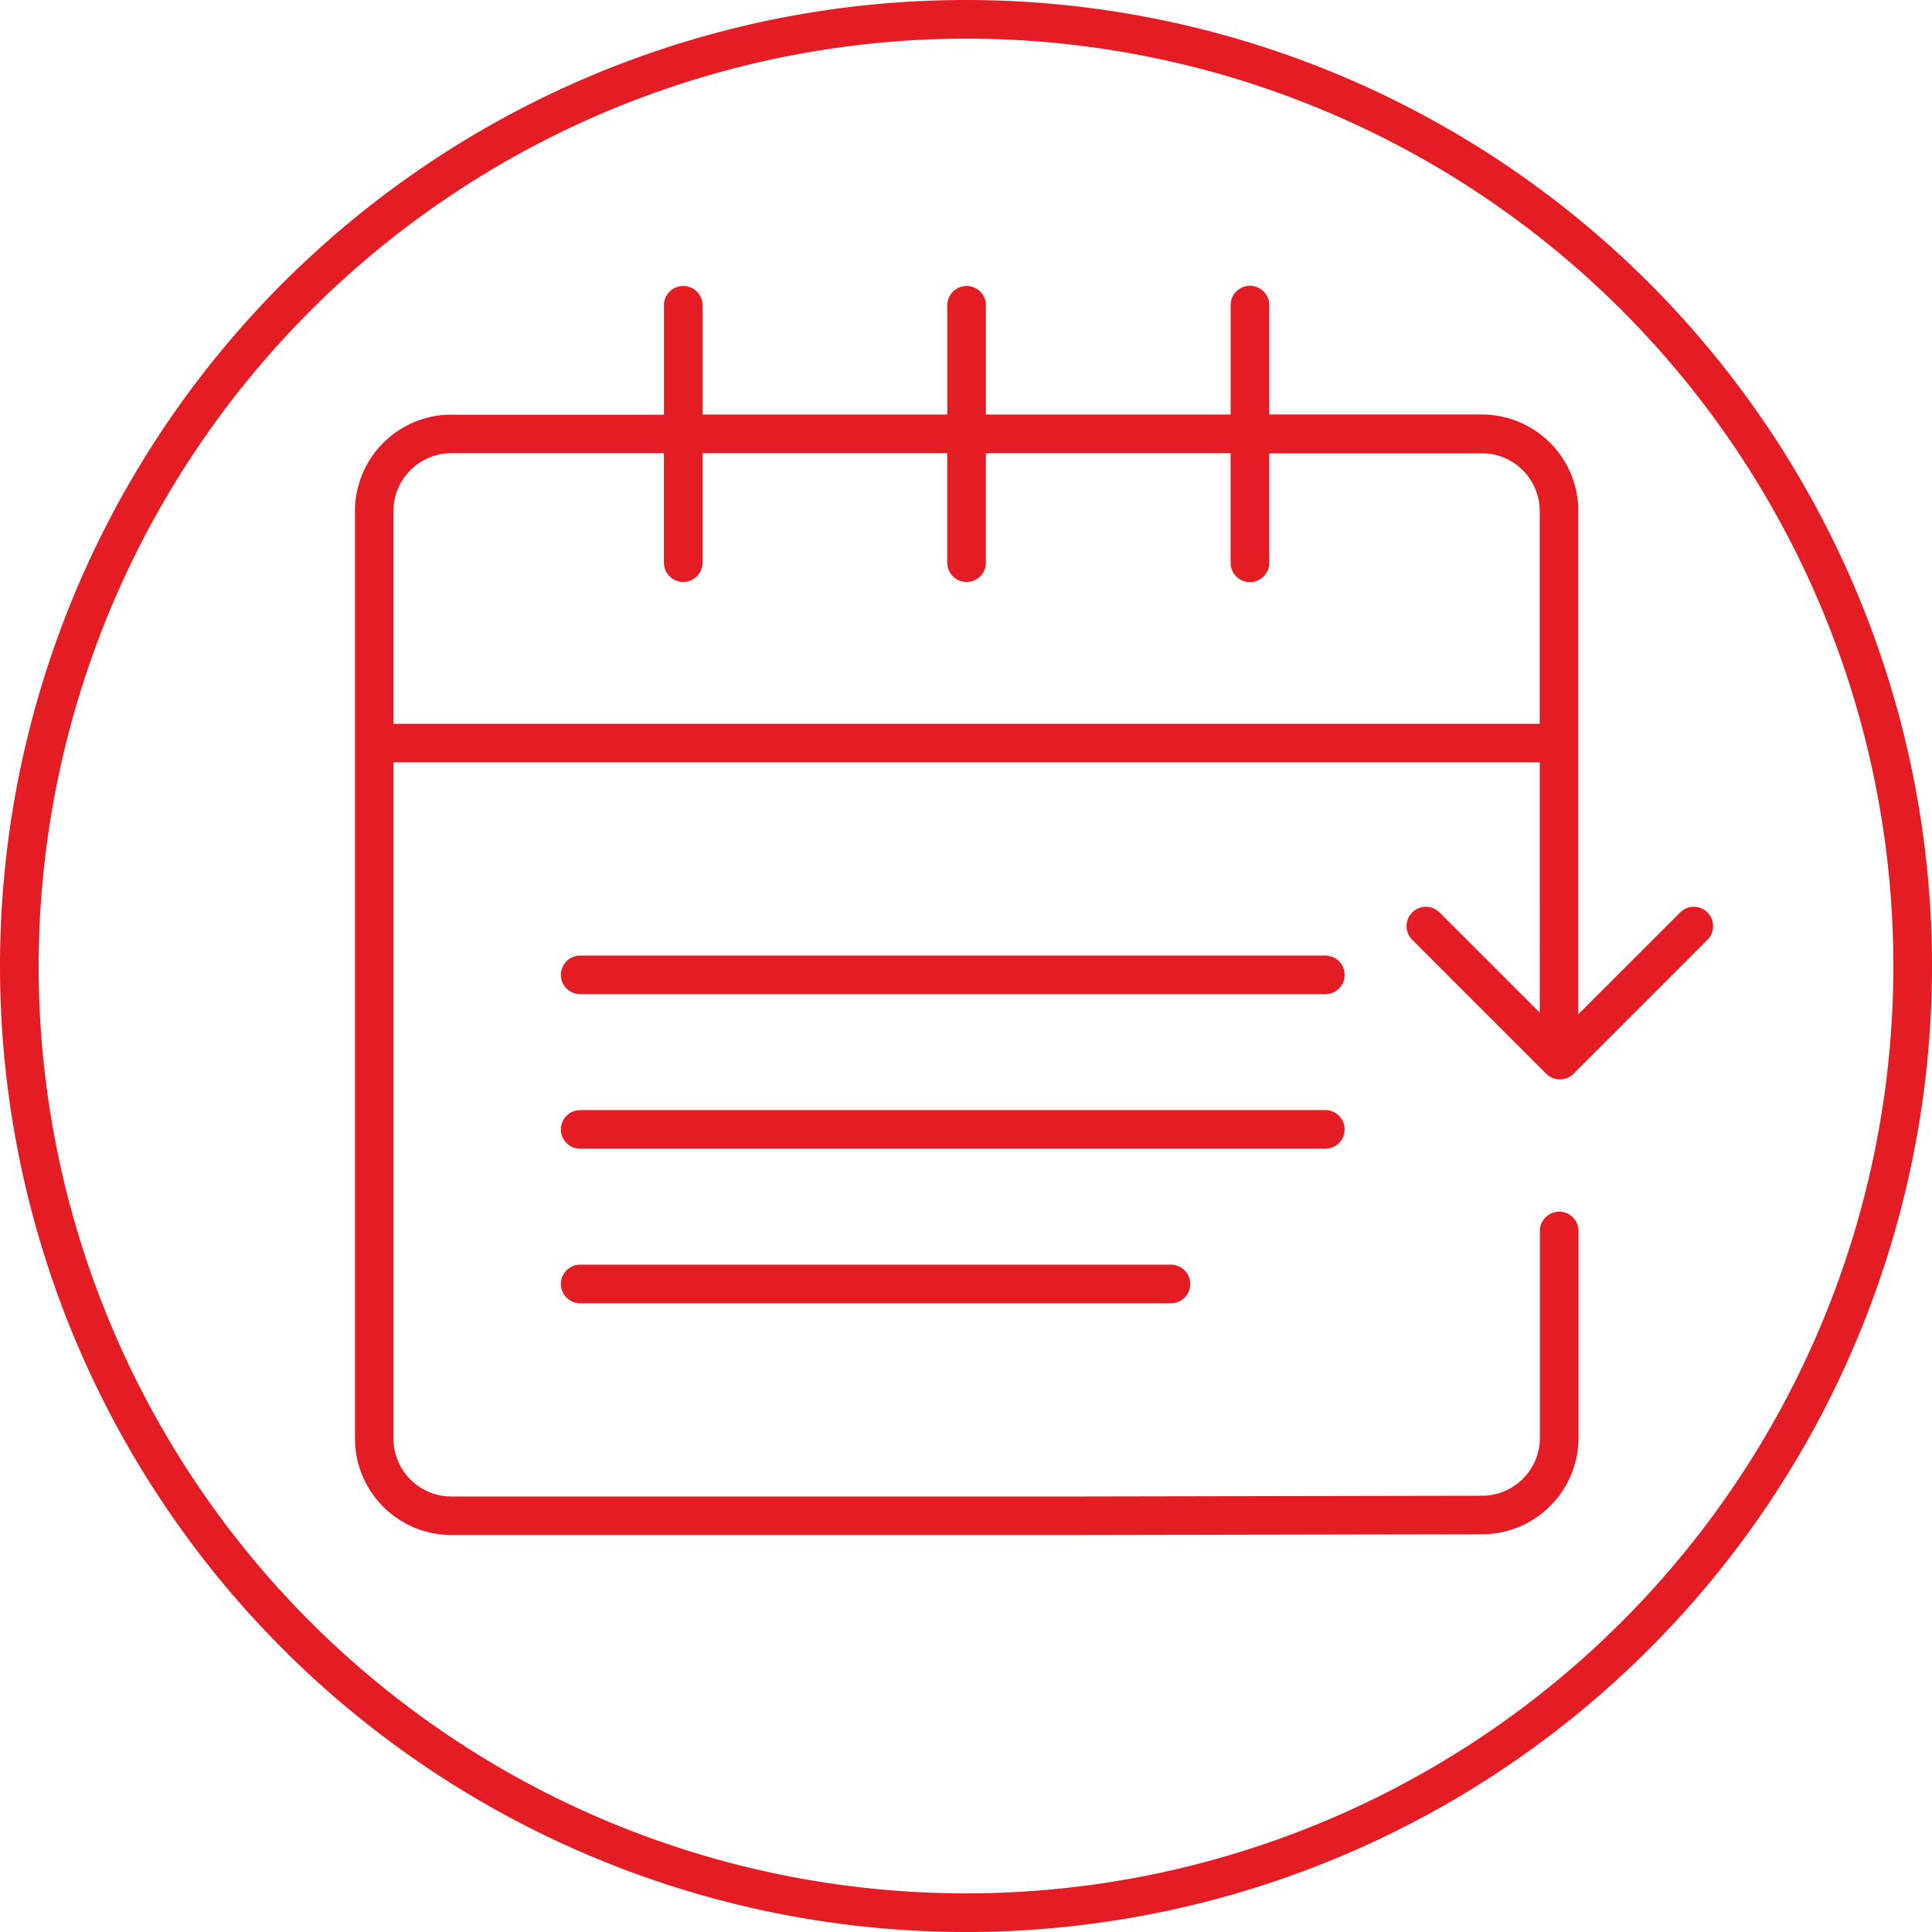
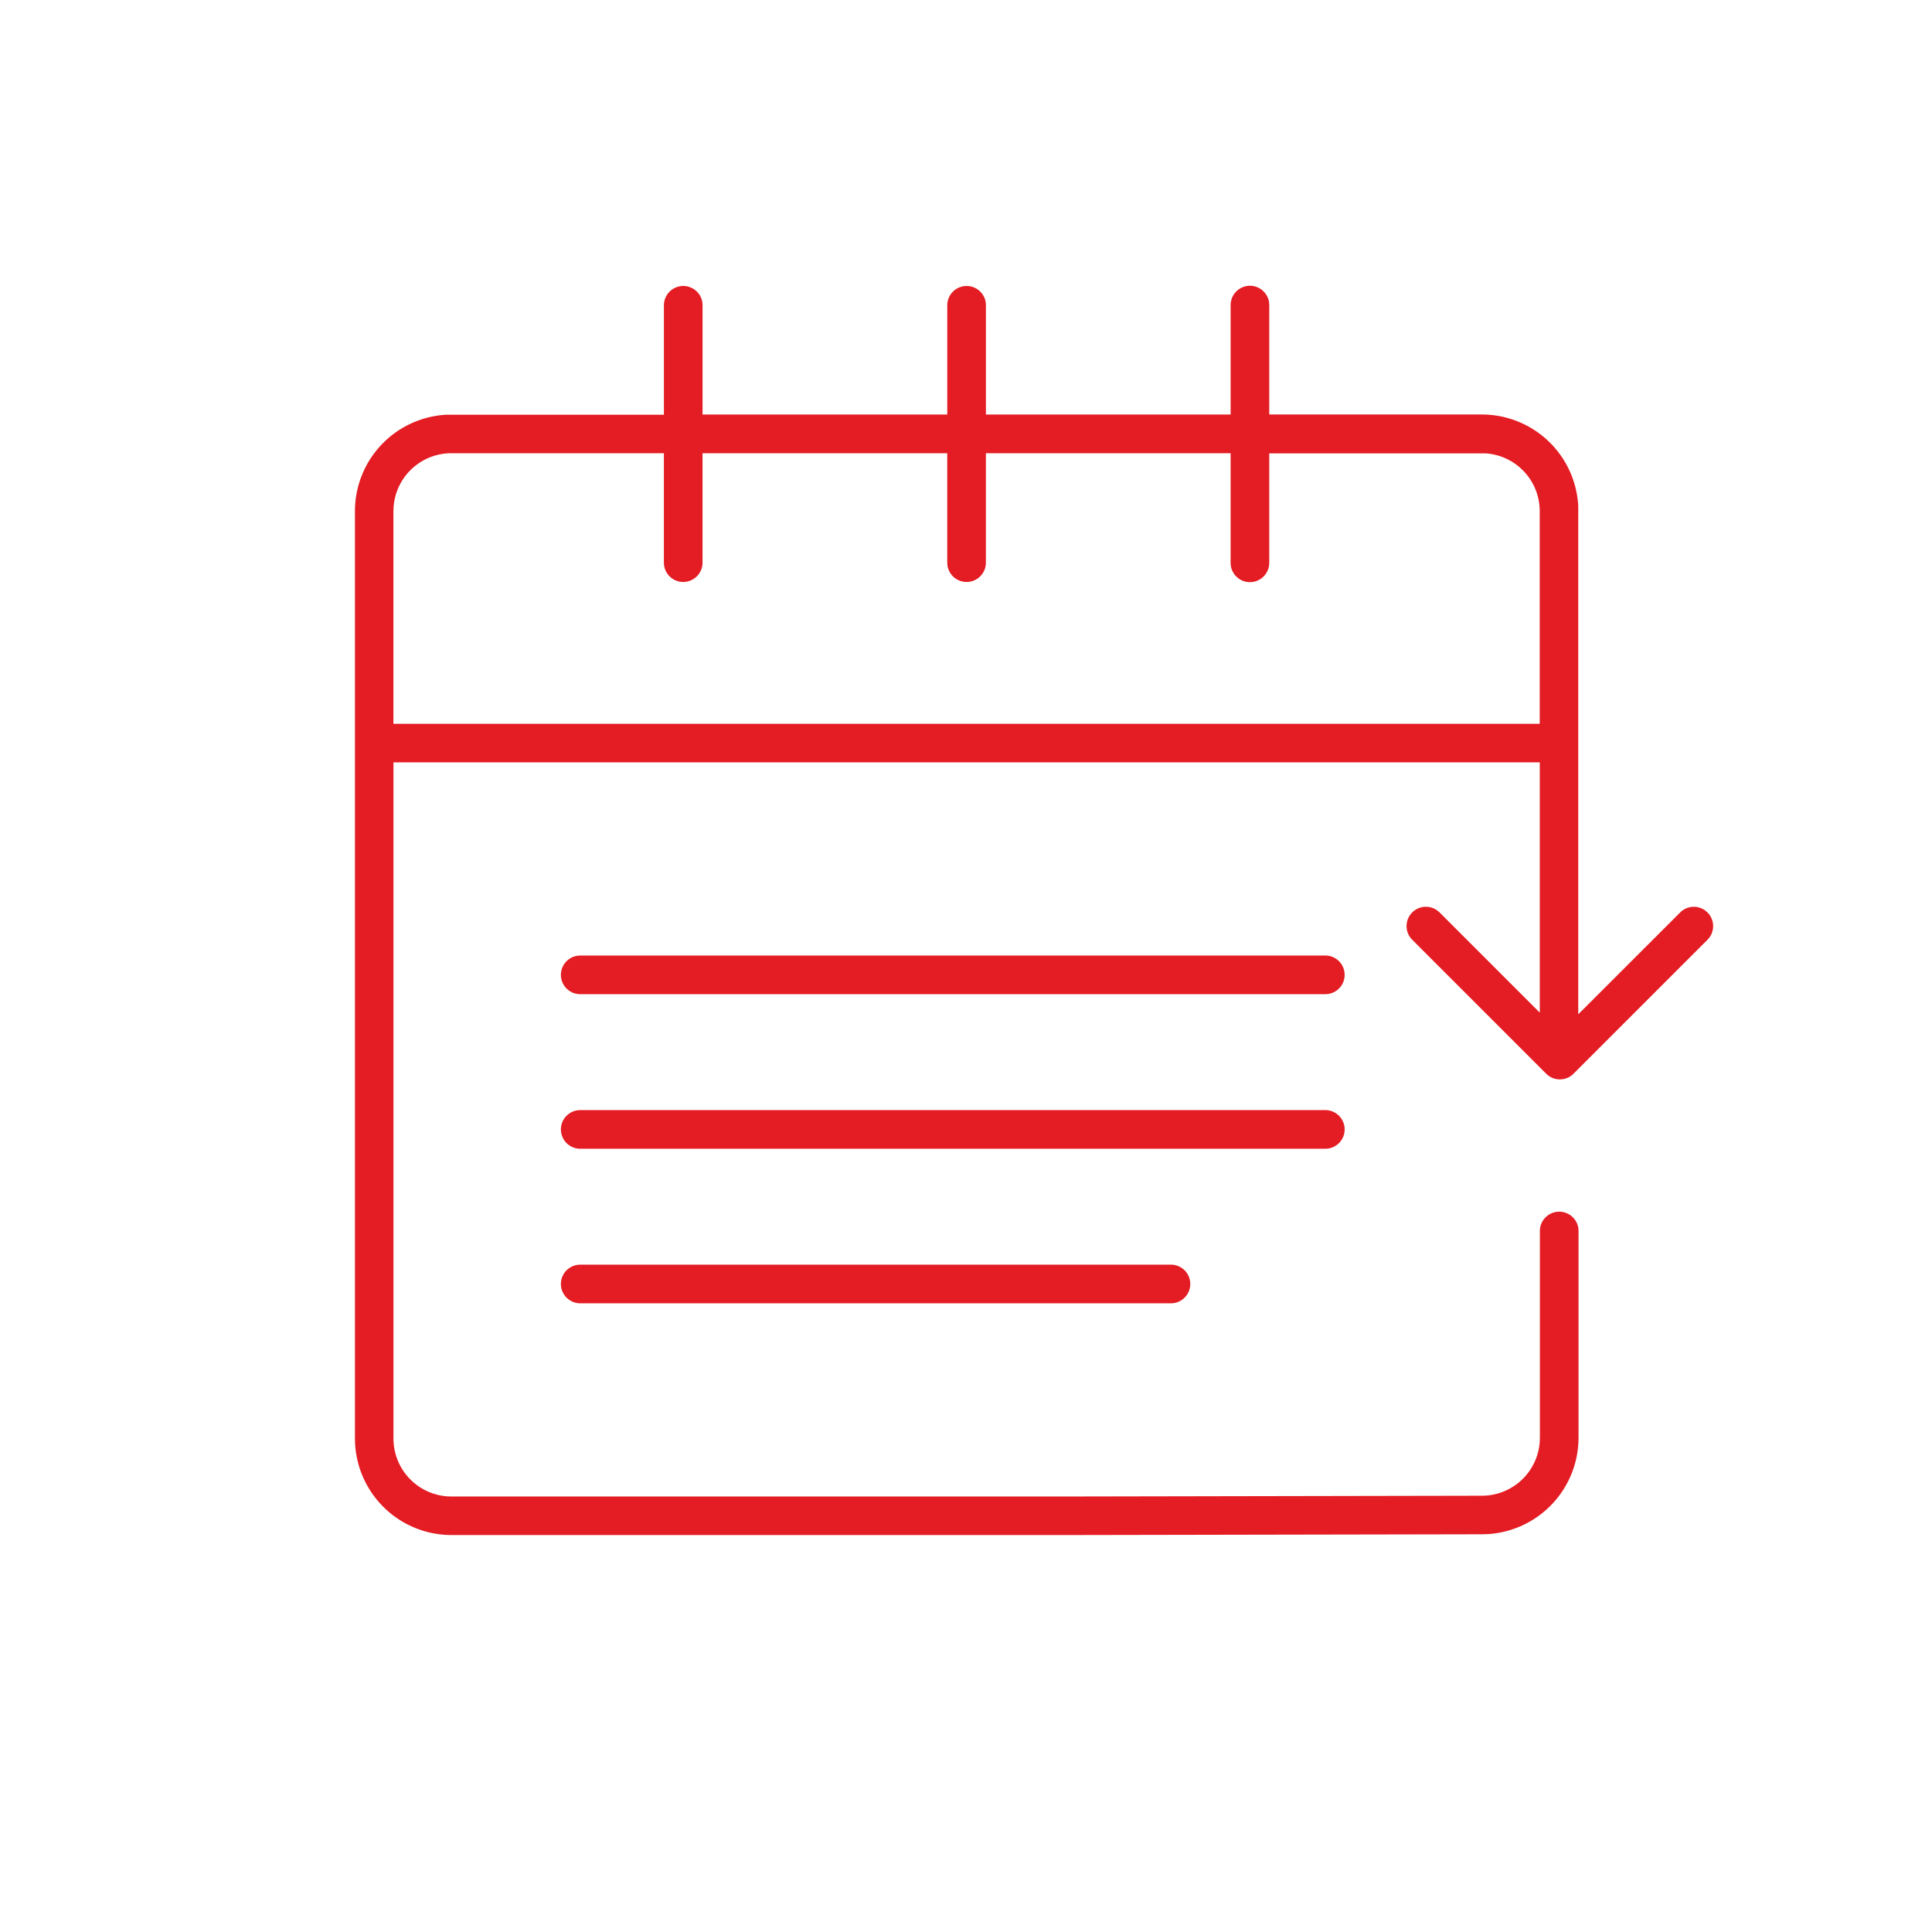
<svg xmlns="http://www.w3.org/2000/svg" width="75" height="75" viewBox="0 0 75 75">
  <g id="f3d1a146-0c98-4221-b459-bfc3e40caf8a" data-name="picto">
    <g id="b4adfcbf-ba41-43c5-a472-2f2d7a389008" data-name="products/calenderScheduleLater_vLarge">
      <g id="affb93f6-372b-493b-b50f-ec0c59acc082" data-name="Group-13">
        <path id="a8402892-0f04-4fe7-8cd3-9201bfdb0b64" data-name="Combined-Shape" d="M48.522,11.094a.751.751,0,0,1,.744.648l.006.1v4.249h8.25a3.749,3.749,0,0,1,3.745,3.551l0,.2V39.375l3.957-3.954a.749.749,0,0,1,.976-.072l.084.072a.751.751,0,0,1,.073.977l-.073.084-5.2,5.2a.75.75,0,0,1-.976.073l-.085-.073-5.2-5.2a.75.75,0,0,1,.977-1.133l.084.072,3.89,3.89V29.594h-44.5v26.25a2.251,2.251,0,0,0,2.1,2.245l.154.005h24l16-.03a2.25,2.25,0,0,0,2.245-2.1l.005-.154v-8.03a.751.751,0,0,1,1.494-.1l.006.1v8.03a3.75,3.75,0,0,1-3.549,3.745l-.2.005-16,.03h-24a3.749,3.749,0,0,1-3.744-3.551l-.006-.2v-36A3.75,3.75,0,0,1,17.323,16.1l.2,0h8.25V11.844a.751.751,0,0,1,1.494-.1l.006.1v4.249h9.5V11.844a.751.751,0,0,1,1.494-.1l.006.1v4.249h9.5V11.844A.75.75,0,0,1,48.522,11.094Zm-3.064,38a.75.75,0,0,1,.1,1.493l-.1.007H22.522a.75.75,0,0,1-.1-1.493l.1-.007Zm5.993-6a.75.75,0,0,1,.1,1.493l-.1.007H22.522a.75.75,0,0,1-.1-1.493l.1-.007Zm0-6a.75.75,0,0,1,.1,1.493l-.1.007H22.522a.75.75,0,0,1-.1-1.493l.1-.007Zm-25.679-19.5h-8.25a2.249,2.249,0,0,0-2.244,2.1l-.006.154v8.25h44.5v-8.25A2.25,2.25,0,0,0,57.677,17.6l-.155,0h-8.25v4.251a.75.75,0,0,1-1.493.1l-.007-.1V17.593h-9.5v4.251a.75.75,0,0,1-1.493.1l-.007-.1V17.593h-9.5v4.251a.75.75,0,0,1-1.493.1l-.007-.1Z" fill="#e41c23" />
      </g>
    </g>
  </g>
  <g id="aa90b82b-b5b5-461d-8260-749a9eb4eddb" data-name="Calque 2">
-     <path d="M37.5,1.5a36,36,0,1,1-36,36,36.041,36.041,0,0,1,36-36m0-1.5A37.5,37.5,0,1,0,75,37.5,37.5,37.5,0,0,0,37.5,0Z" fill="#e41c23" />
-   </g>
+     </g>
</svg>